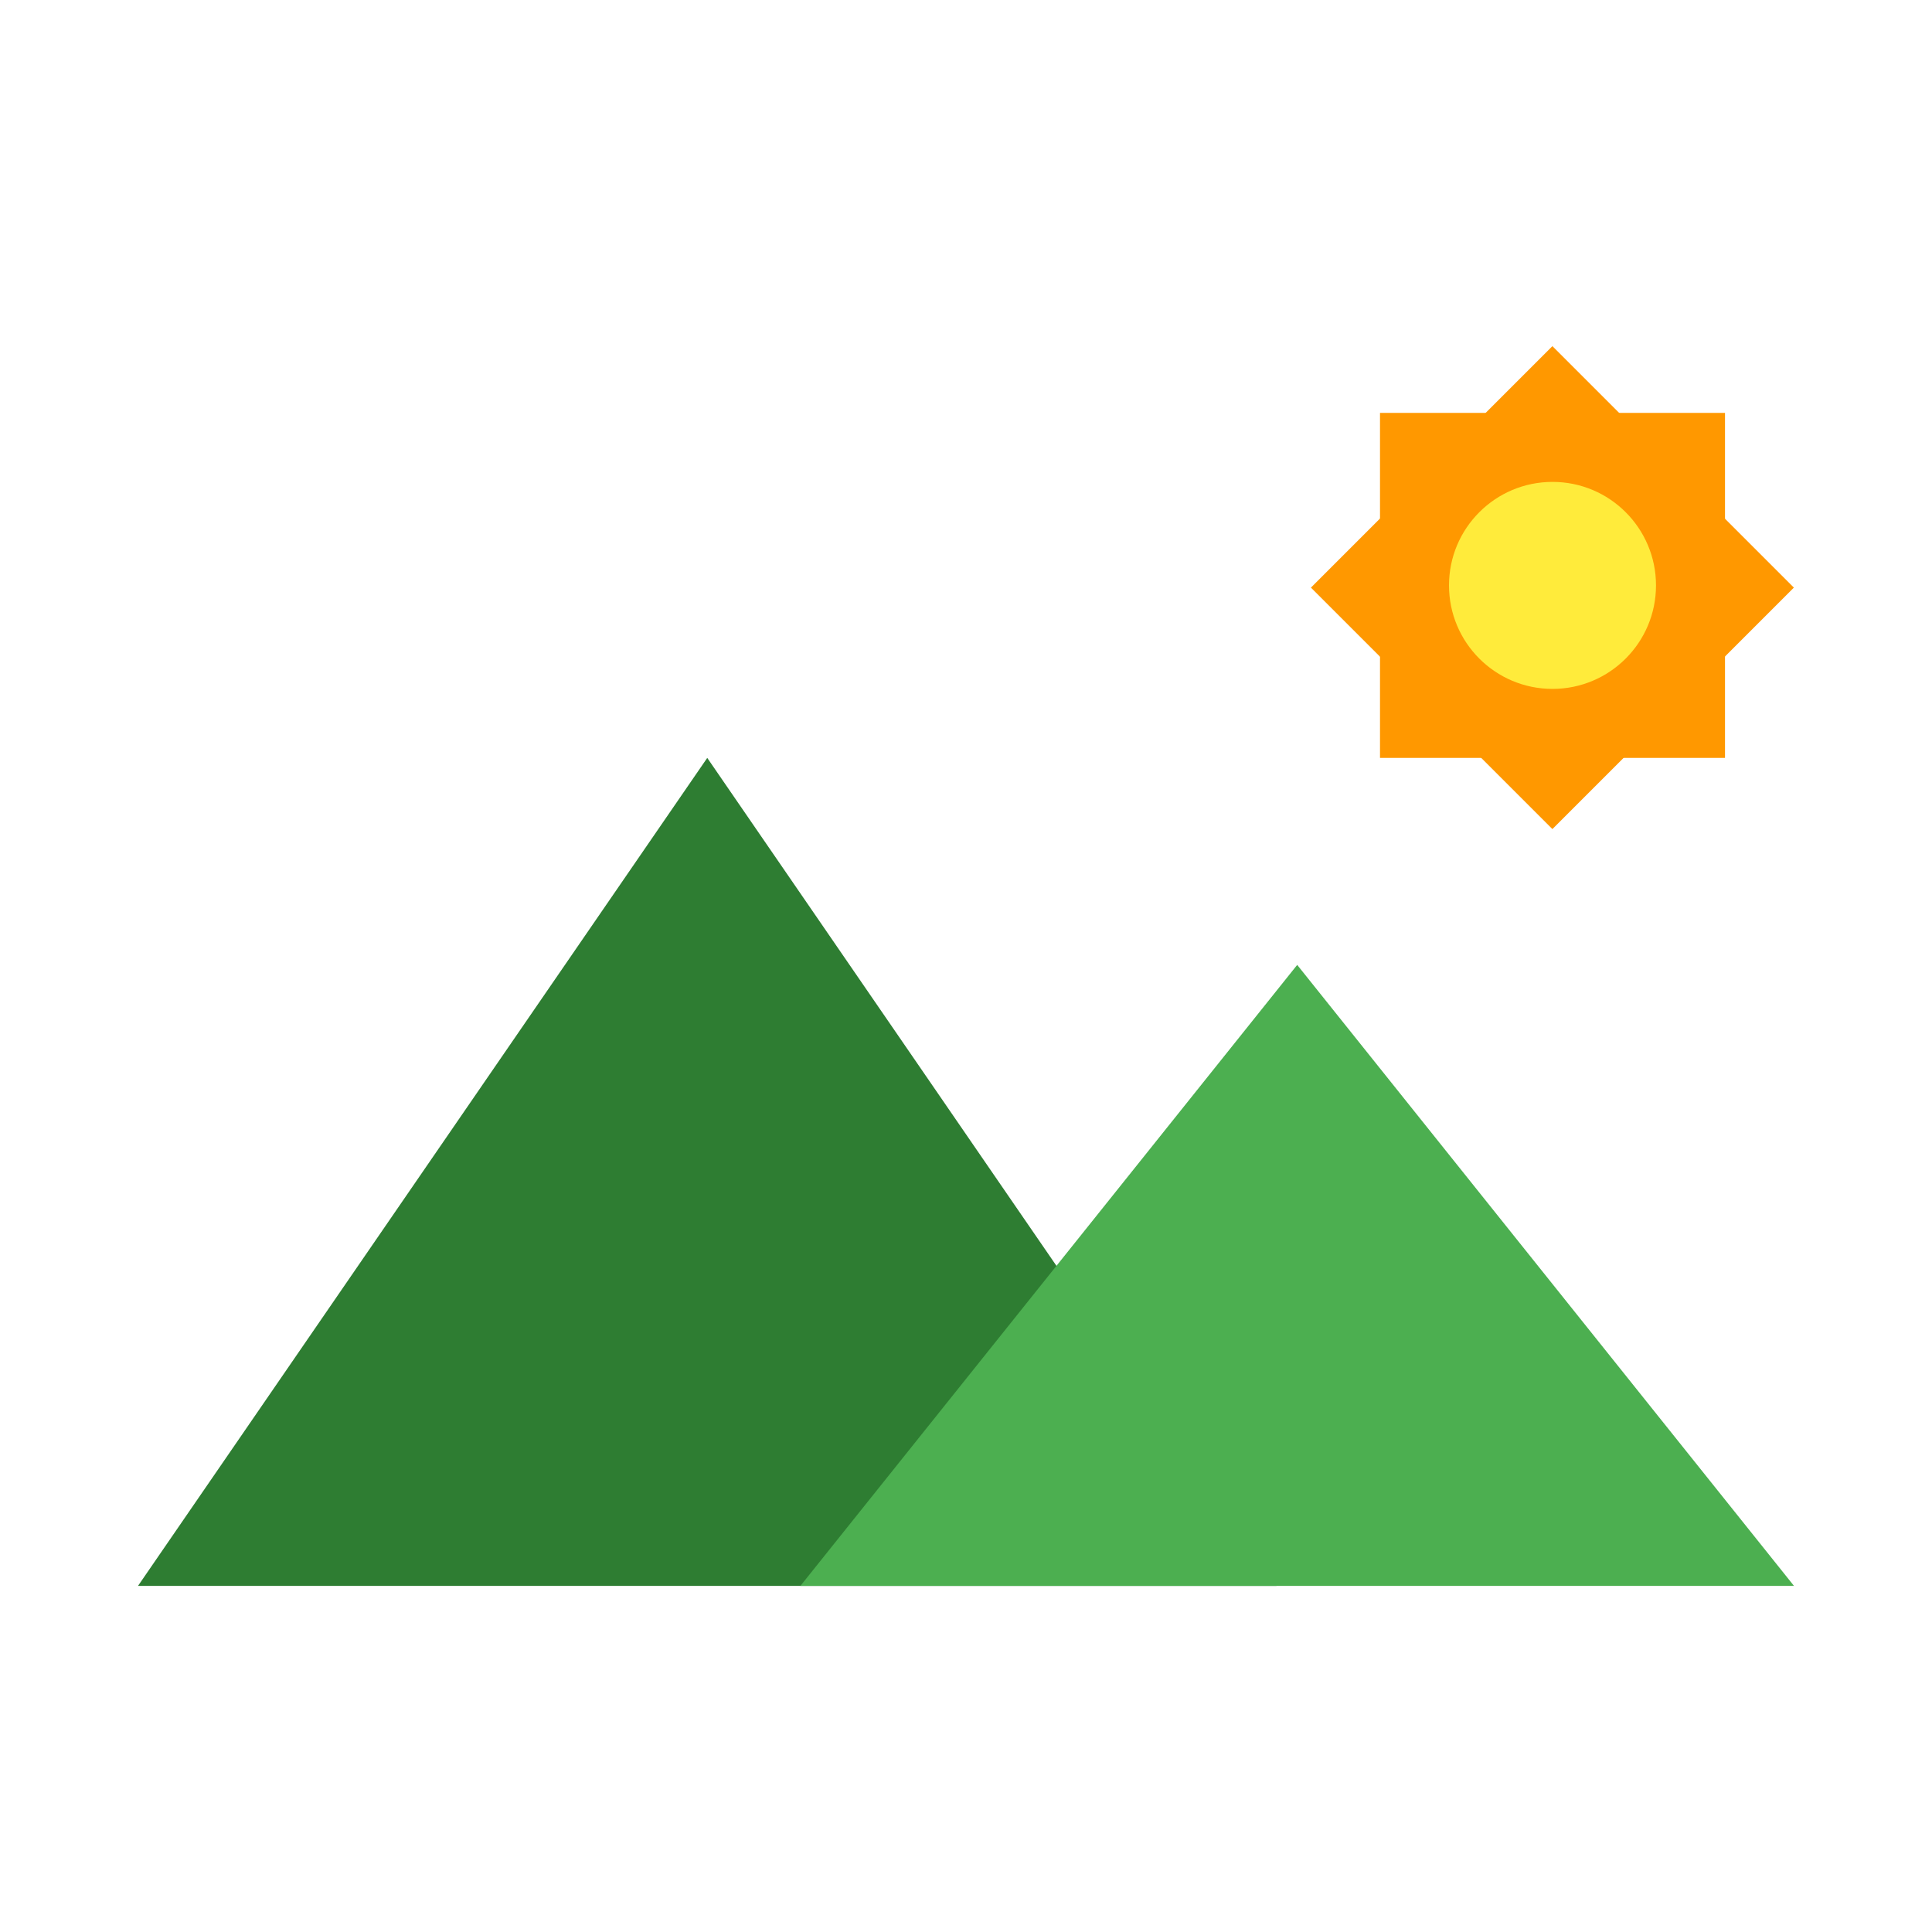
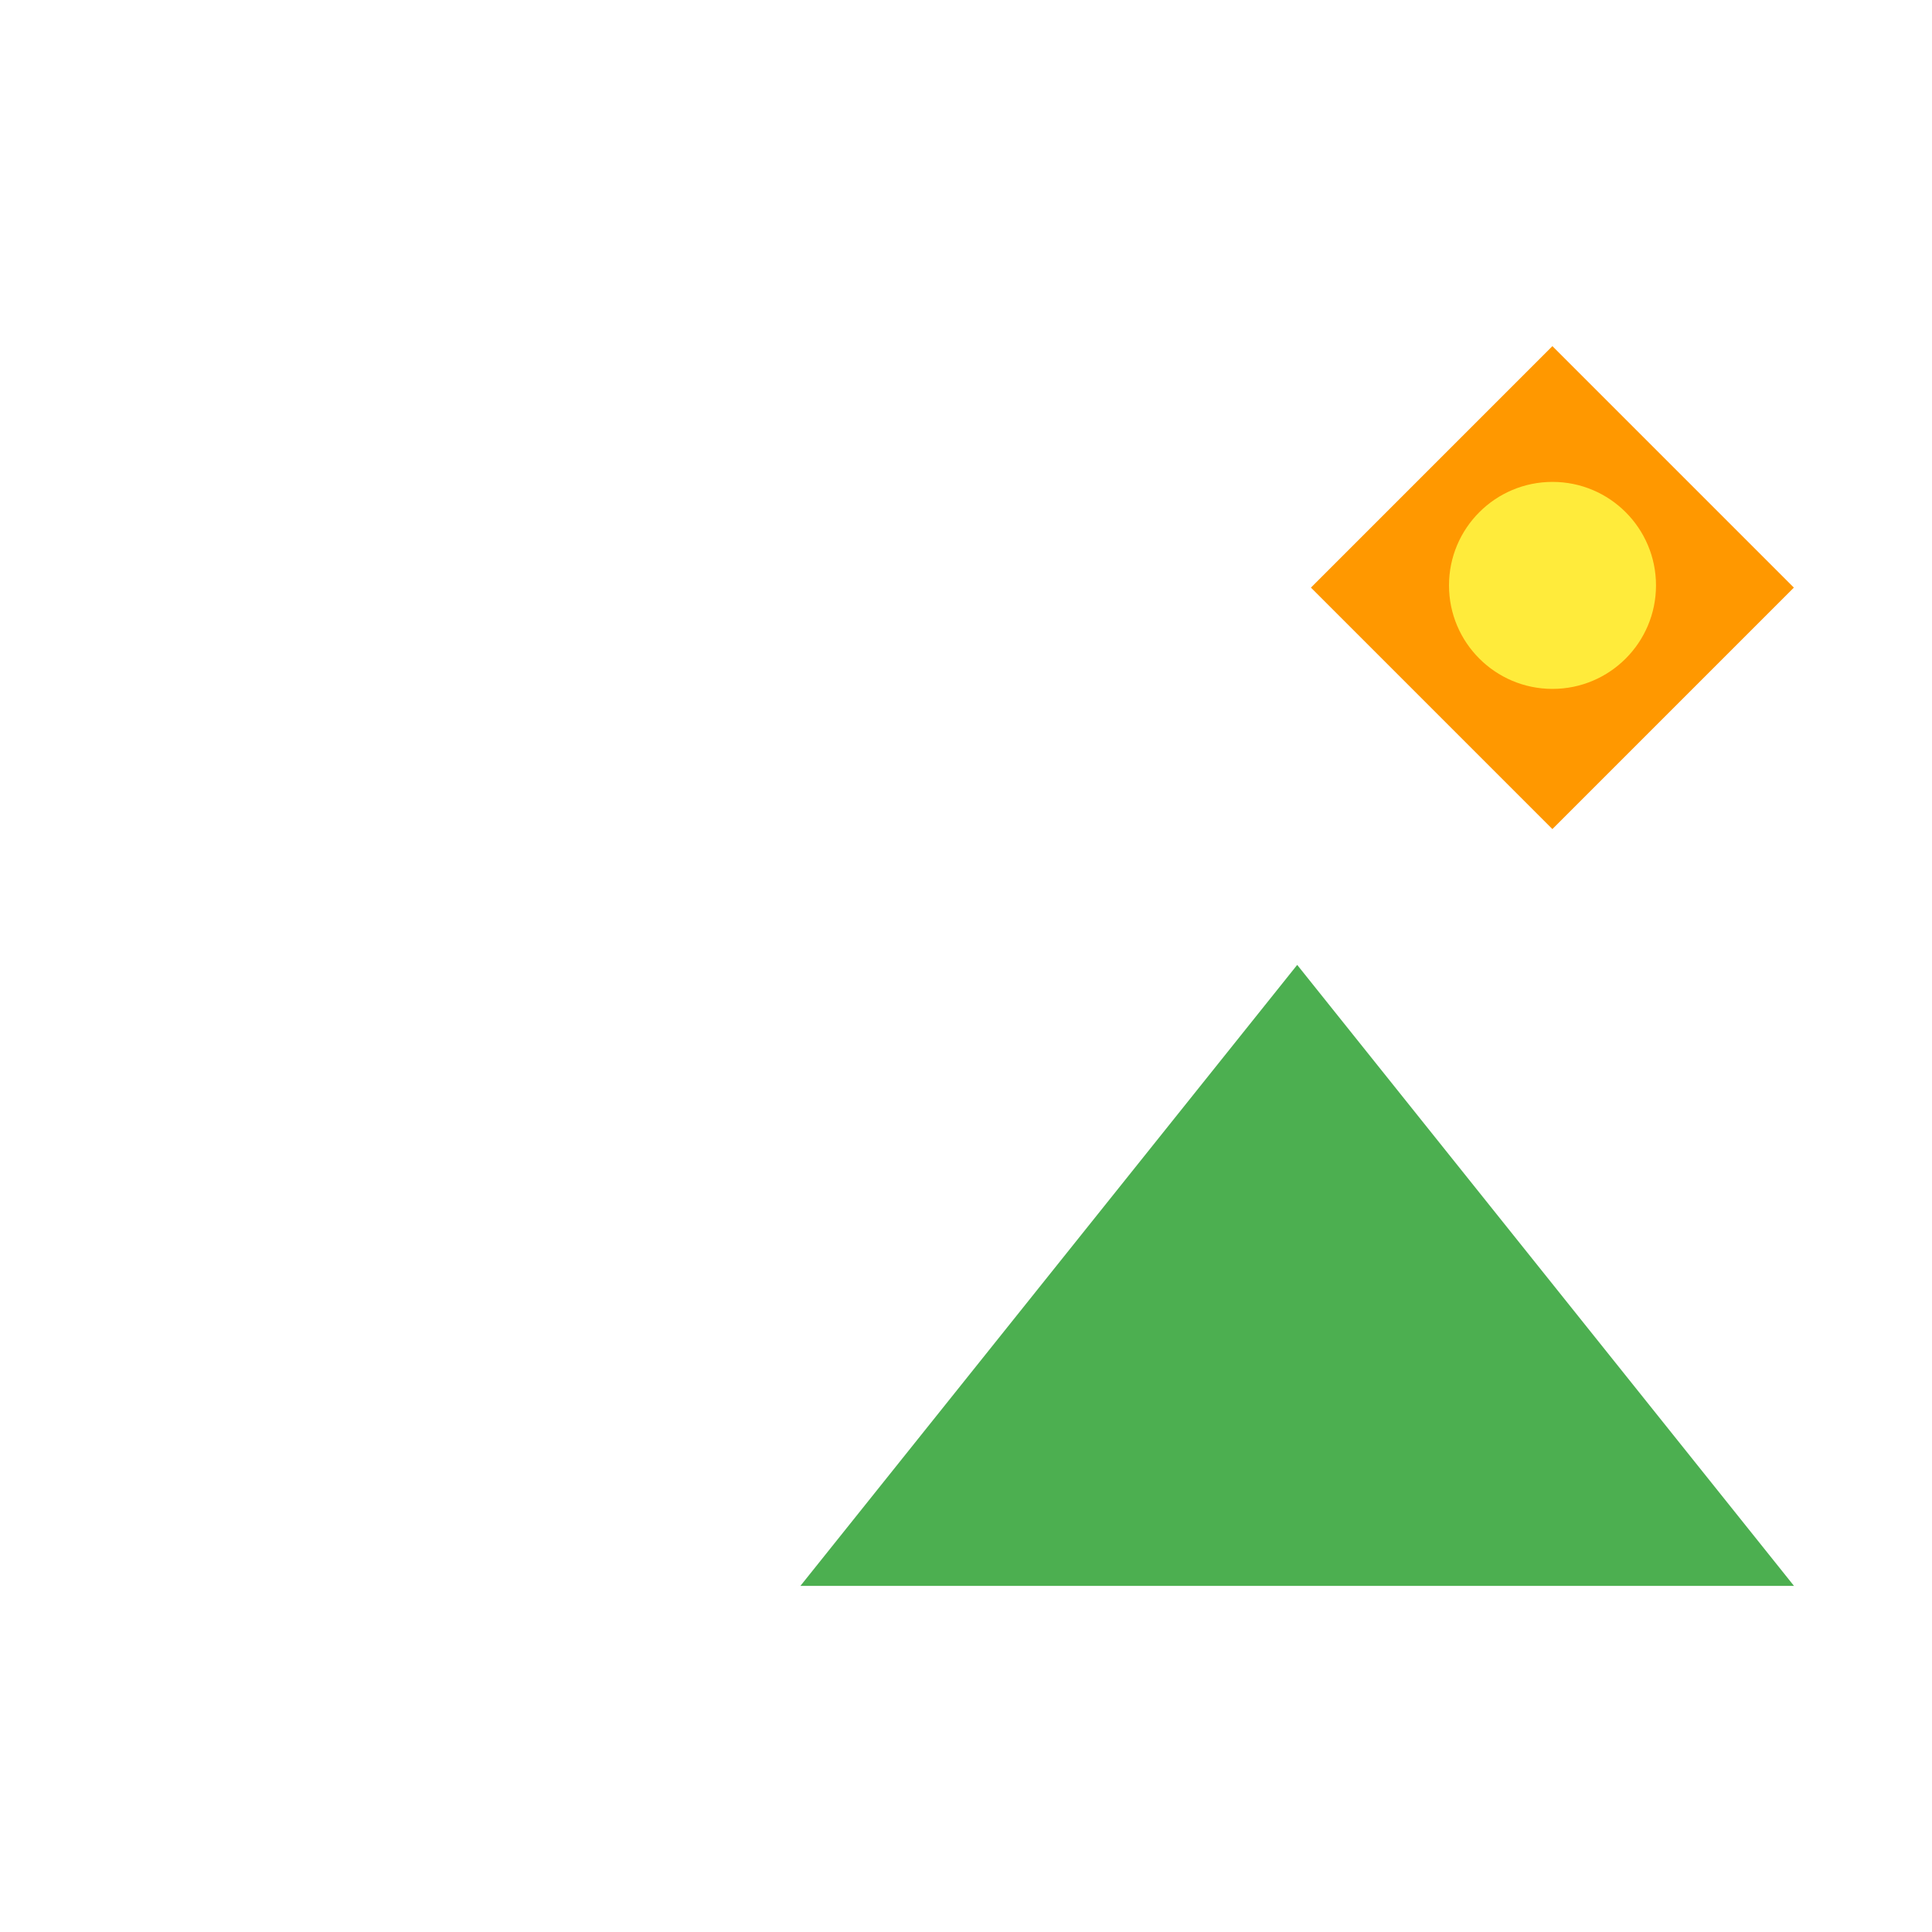
<svg xmlns="http://www.w3.org/2000/svg" width="800px" height="800px" viewBox="0 0 14 14" role="img" focusable="false" aria-hidden="true">
  <g transform="matrix(.25 0 0 .25 1 .992)">
    <g fill="#ff9800">
      <path d="M40.997 6.065l6.999 6.999-6.999 6.999-6.999-6.999z" />
-       <path d="M36 8h10v10H36z" />
    </g>
    <circle cx="41" cy="13" r="3" fill="#ffeb3b" />
-     <path fill="#2e7d32" d="M16.5 18L0 42h33z" />
    <path fill="#4caf50" d="M33.6 24L19.2 42H48z" />
  </g>
</svg>